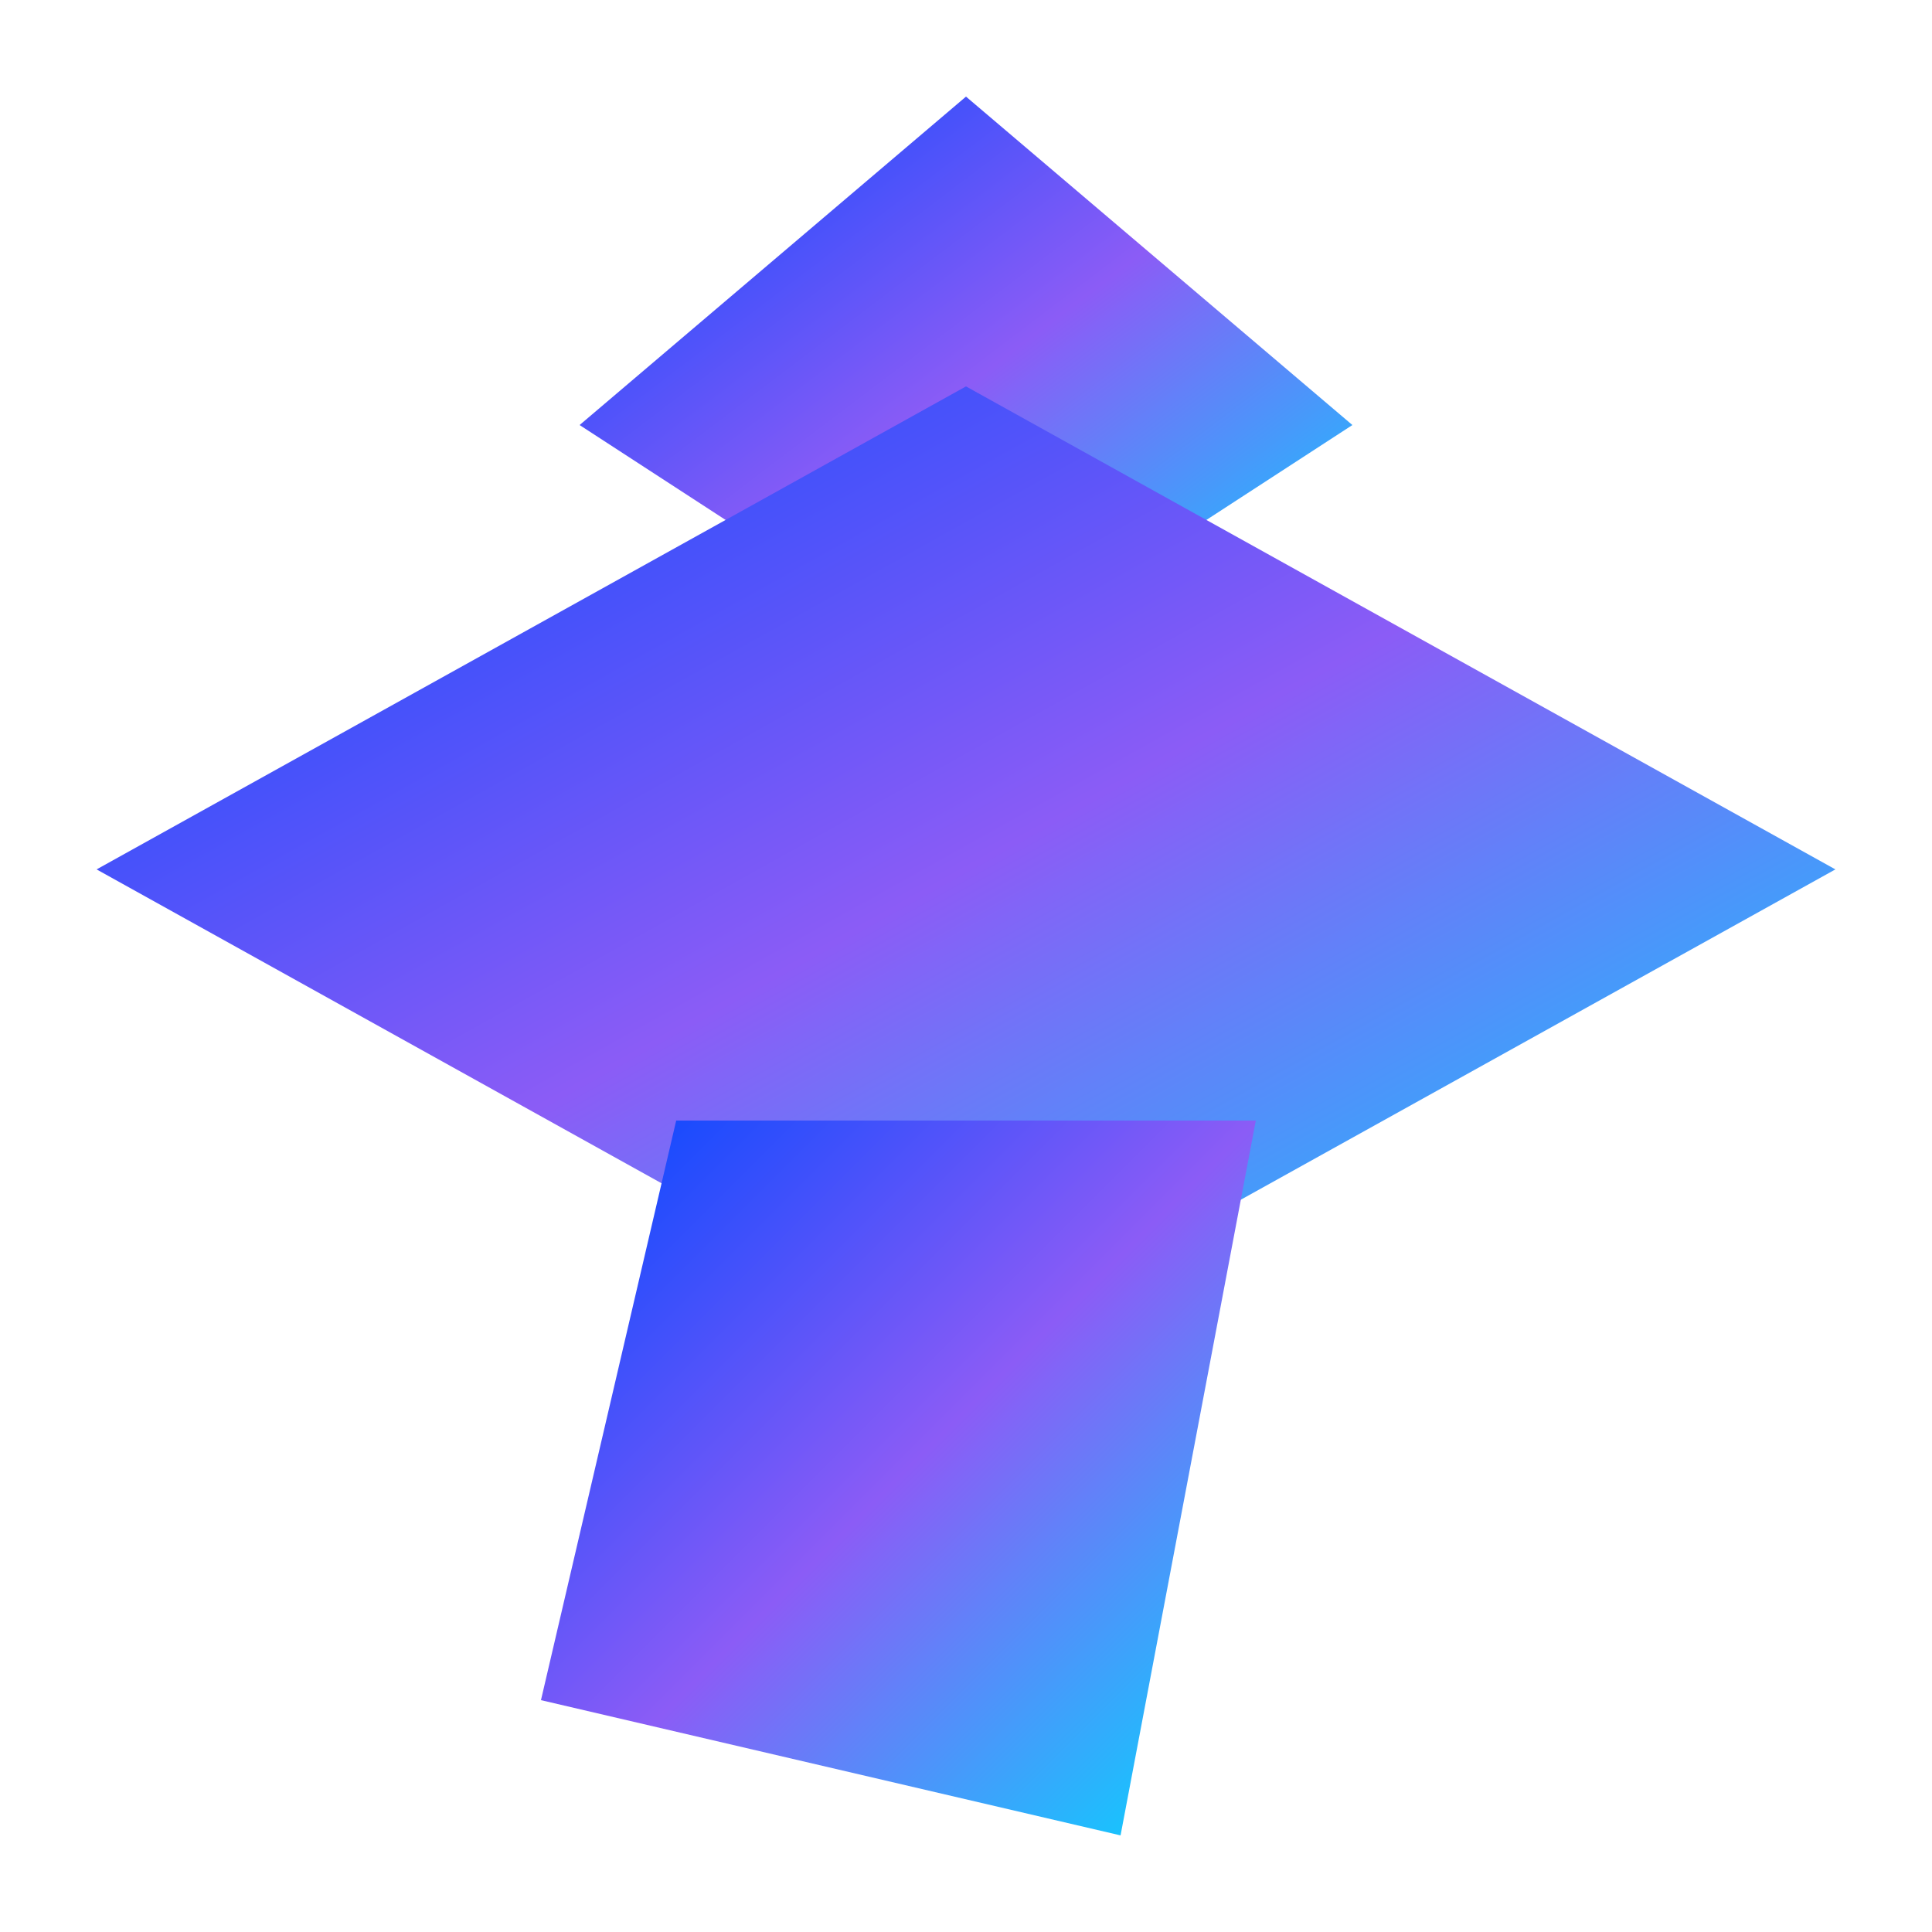
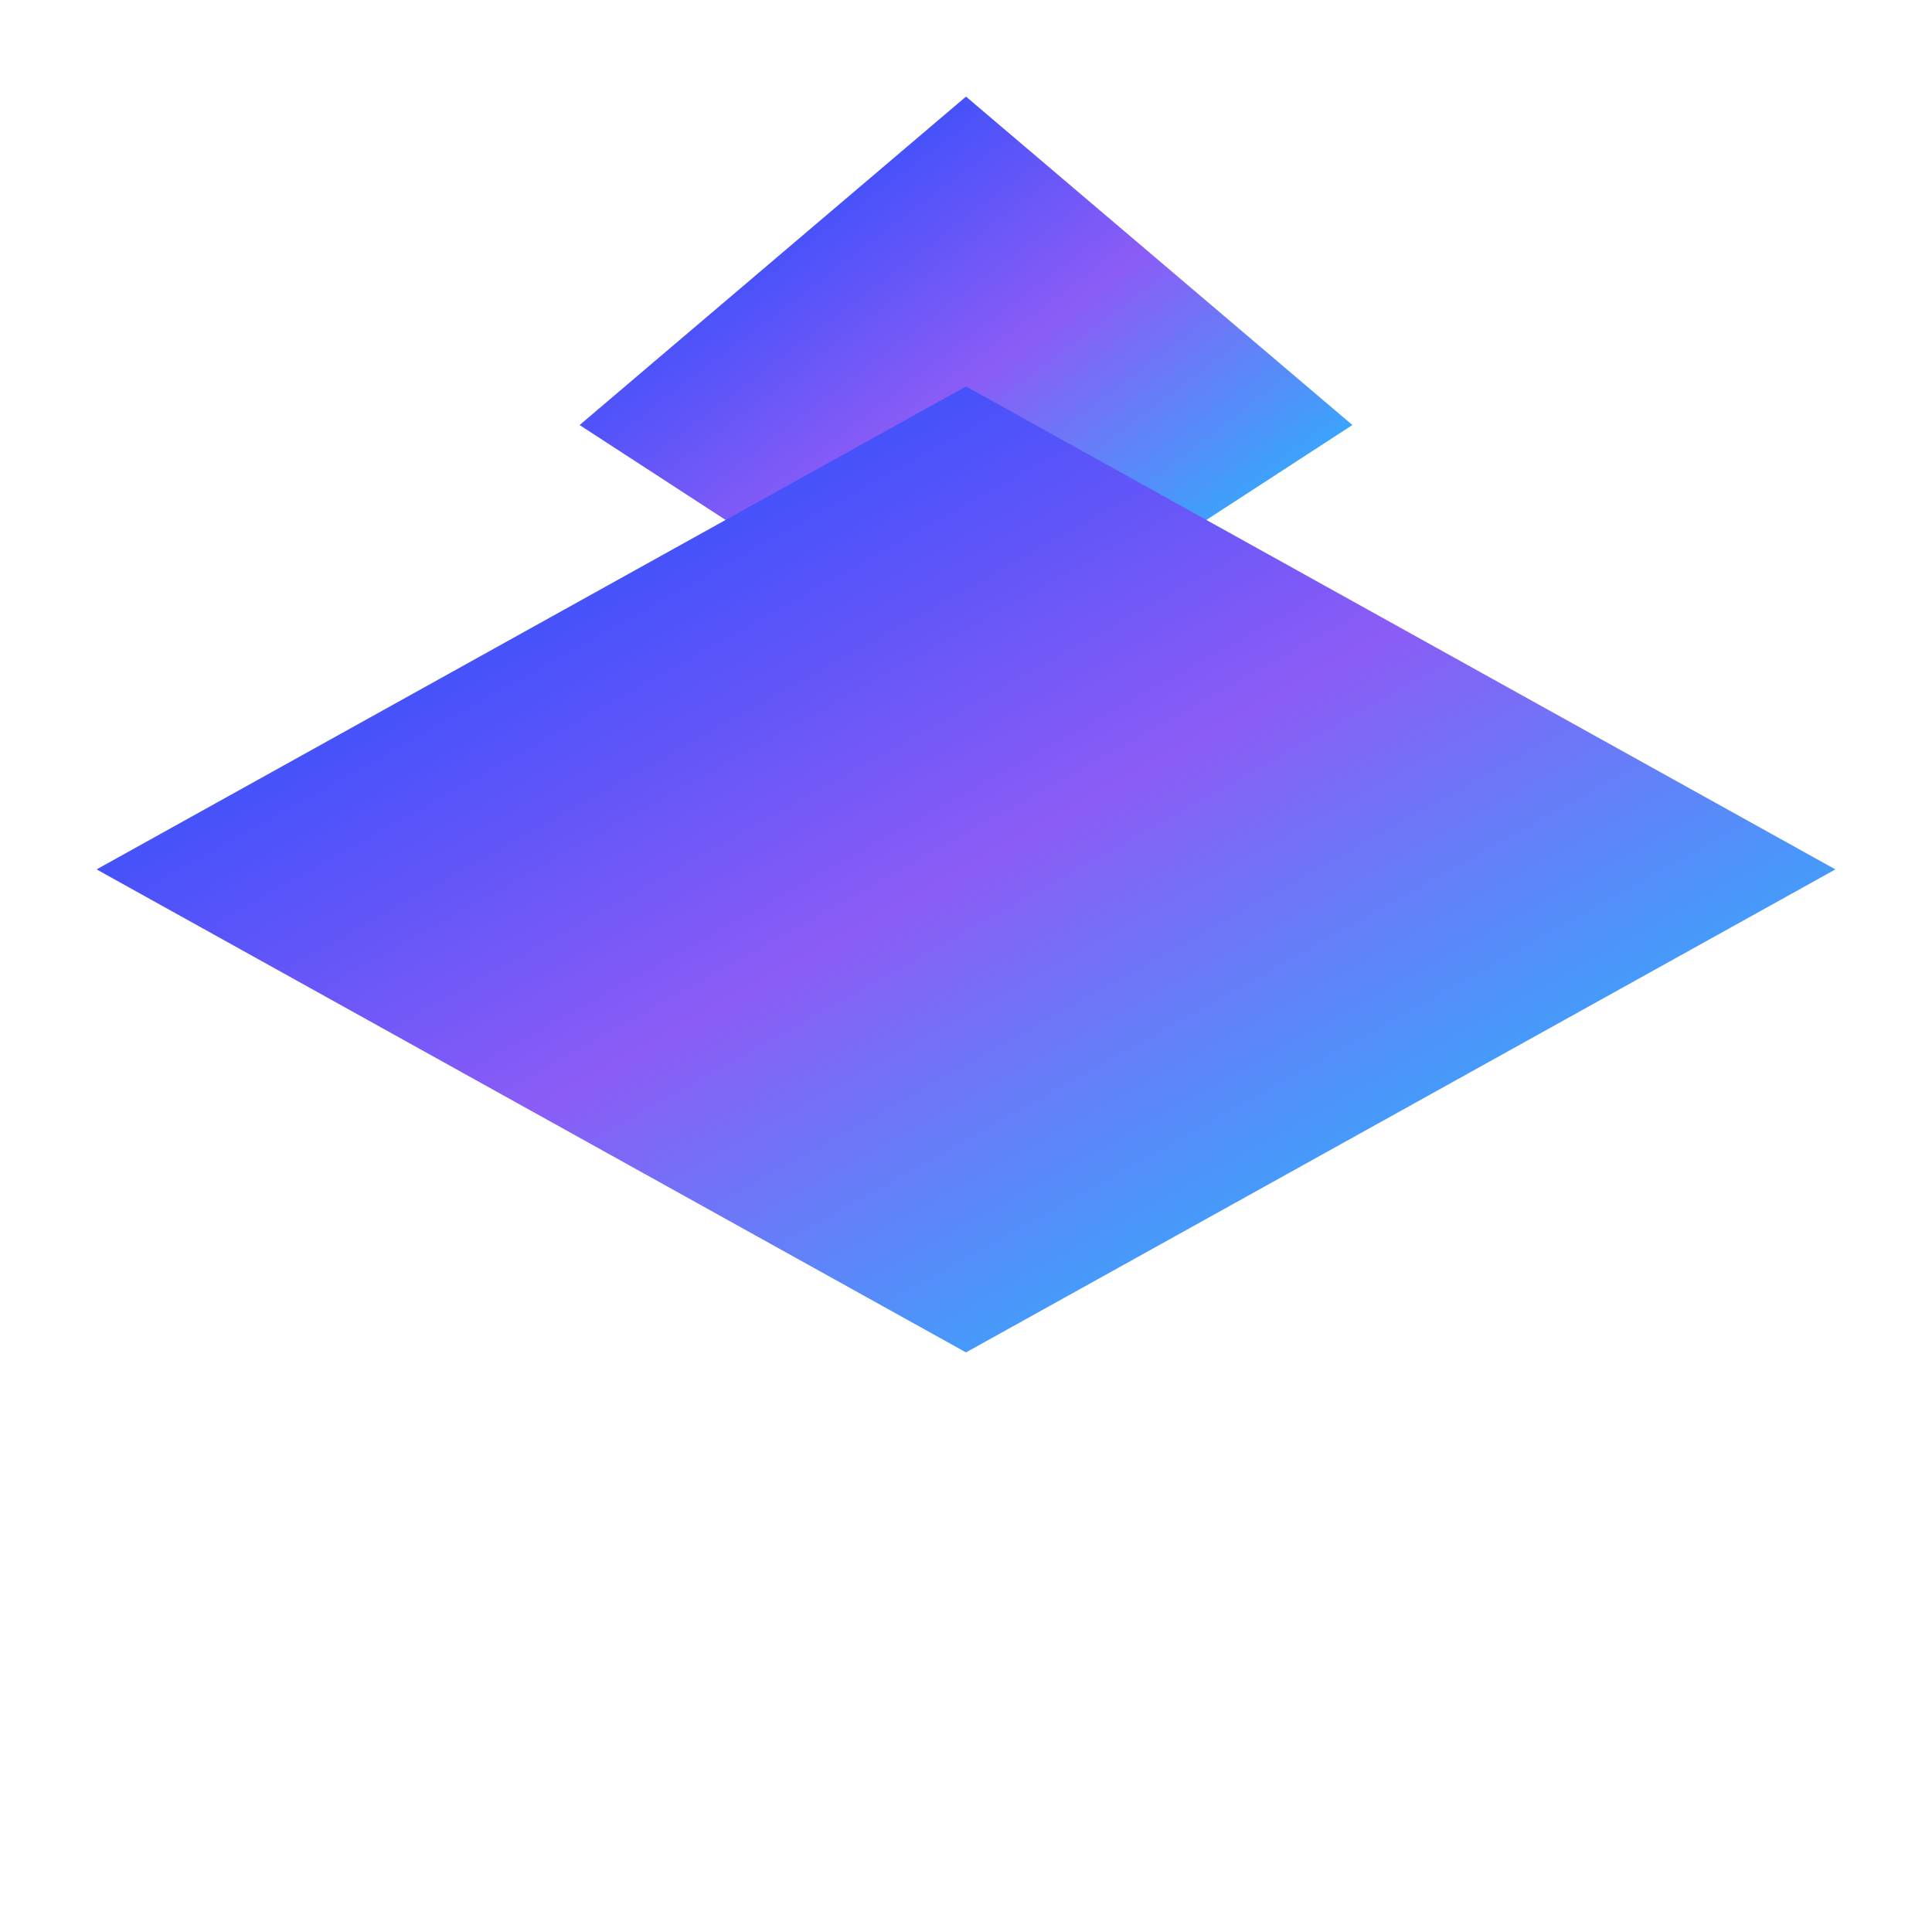
<svg xmlns="http://www.w3.org/2000/svg" viewBox="0 0 100 100">
  <defs>
    <linearGradient id="fg" x1="0%" y1="0%" x2="100%" y2="100%">
      <stop offset="0%" stop-color="#0047FF" />
      <stop offset="50%" stop-color="#8B5CF6" />
      <stop offset="100%" stop-color="#00D9FF" />
    </linearGradient>
  </defs>
  <polygon points="50,5 70,22 50,35 30,22" fill="url(#fg)" />
  <polygon points="50,20 95,45 50,70 5,45" fill="url(#fg)" />
-   <polygon points="35,58 65,58 58,95 28,88" fill="url(#fg)" />
</svg>